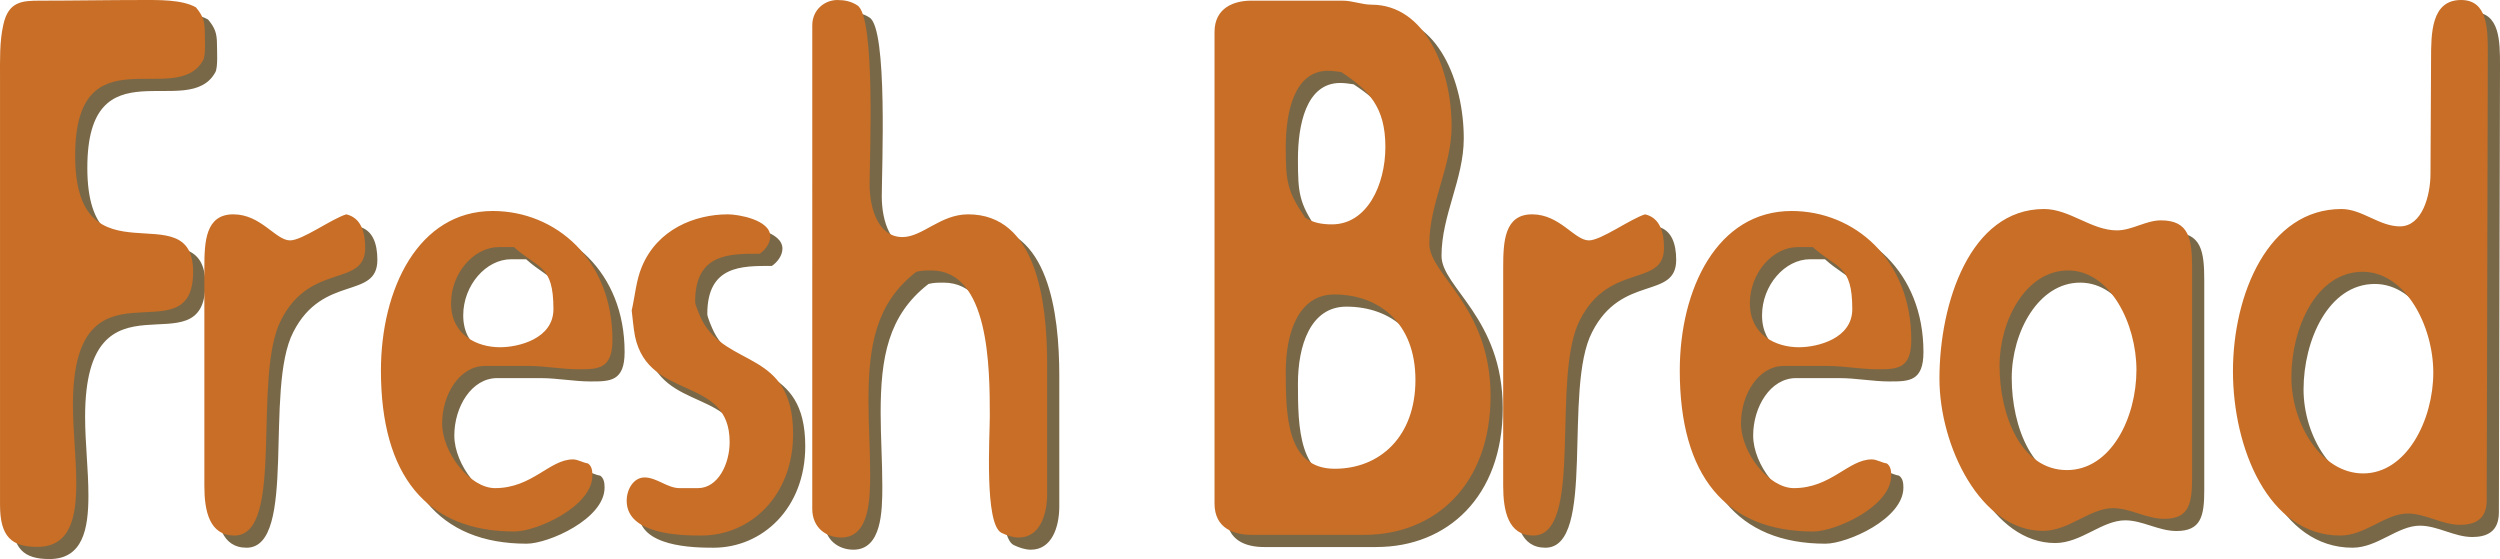
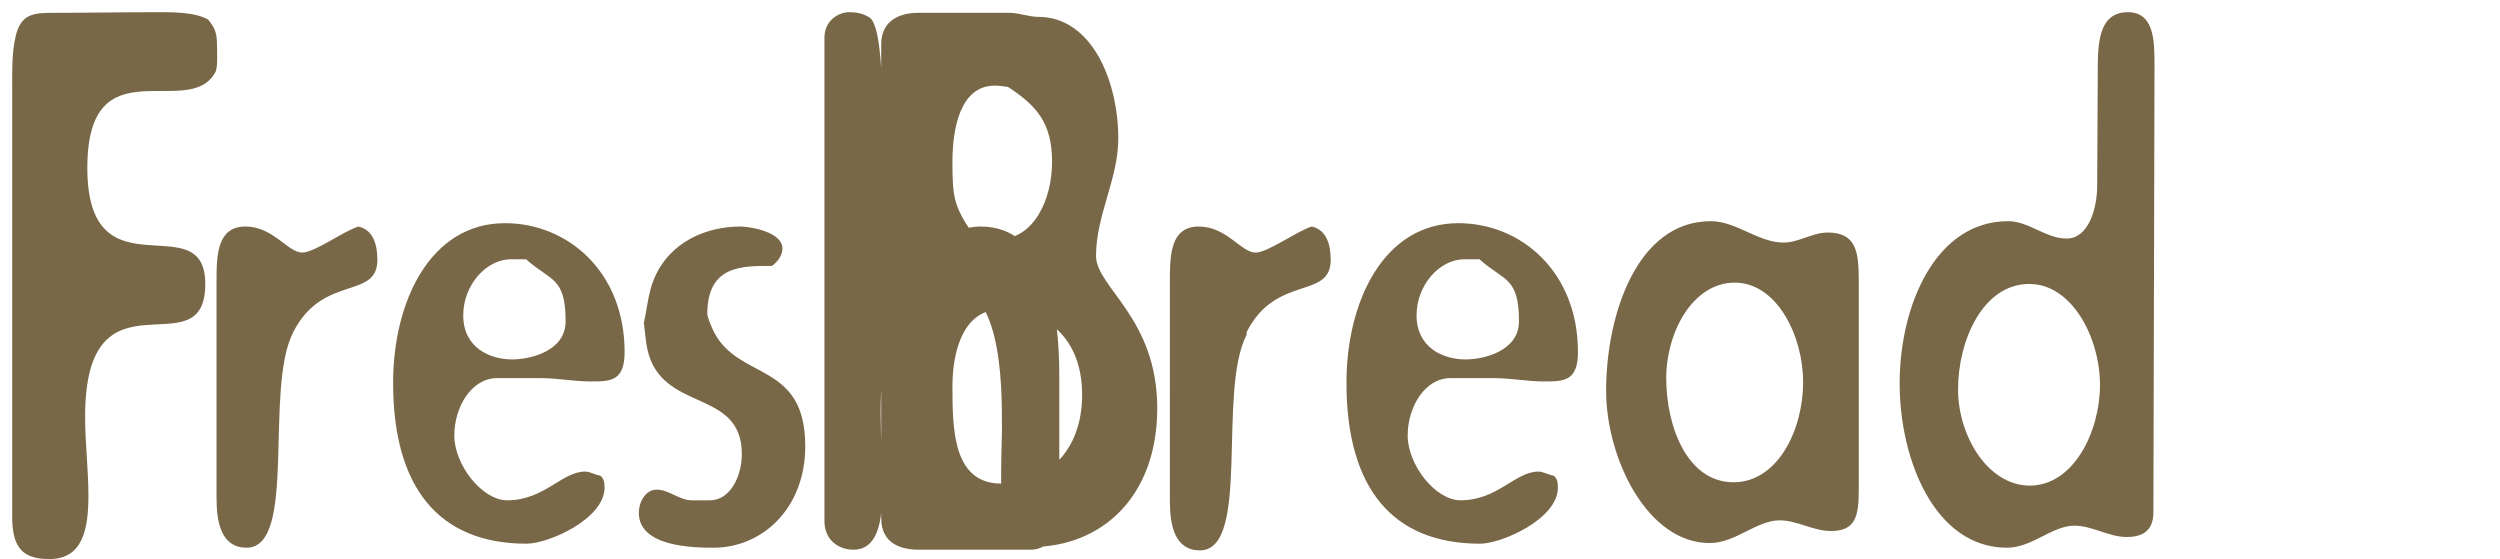
<svg xmlns="http://www.w3.org/2000/svg" width="359.403" height="80.369">
-   <path fill="#796847" d="M29.512 40.822c0 12.766-17.277-3.36-17.277 19.102 0 3.742.476 7.582.476 11.328 0 4.797-.8 9.117-5.597 9.117-3.68 0-5.36-1.437-5.36-6.047V12.89c0-2.403-.082-5.184.477-7.586.722-3.36 2.722-3.457 5.281-3.457 4.883 0 9.762-.094 14.64-.094 2.243 0 5.762-.094 7.762 1.055.957 1.152 1.278 1.921 1.278 3.554 0 .864.16 3.36-.239 4.032-3.84 7.007-18.398-4.227-18.398 13.726 0 18.91 16.957 5.086 16.957 16.703m12.656 6.909c-4.238 8.16.64 31.008-6.718 31.008-3.602 0-4.32-3.555-4.32-7.105V40.244c0-3.742.16-7.68 4.16-7.68s6.078 3.746 8.16 3.746c1.761 0 5.918-3.074 8.078-3.746 2.082.48 2.722 2.496 2.722 4.801 0 5.758-7.84 2.016-12.082 10.367m42.746 7.106c-2.402 0-4.8-.48-7.199-.48h-6.242c-3.68 0-6.16 4.124-6.16 8.253 0 4.223 4 9.313 7.601 9.313 5.36 0 7.84-4.13 11.2-4.13.718 0 1.441.481 2.16.579.558.383.64 1.055.64 1.727 0 4.511-8.082 8.062-11.199 8.062-12.64 0-19.203-8.062-19.203-23.133 0-11.71 5.36-22.945 16.082-22.945 9.04 0 17.2 7.008 17.2 18.527 0 4.227-2.079 4.227-4.88 4.227zm-9.28-17.567h-2.161c-3.602 0-6.879 3.743-6.879 8.063 0 4.605 3.758 6.336 7.04 6.336 2.718 0 7.679-1.25 7.679-5.473 0-6.433-2.16-5.758-5.68-8.926m26.934 41.469c-2.801 0-10.723-.098-10.723-4.992 0-1.727 1.04-3.36 2.563-3.36 1.757 0 3.277 1.536 5.039 1.536h2.64c2.88 0 4.559-3.457 4.559-6.625 0-9.598-11.598-5.856-13.598-15.168-.242-1.246-.32-2.496-.484-3.742.484-2.114.64-4.32 1.441-6.239 2.242-5.472 7.68-7.586 12.403-7.586 1.437 0 6.078.77 6.078 3.168 0 1.059-.801 2.016-1.52 2.496-4.32 0-9.281-.093-9.281 6.91 0 .485.723 2.114.96 2.594 3.602 7.008 13.122 4.223 13.122 16.414 0 8.93-6.16 14.594-13.2 14.594m45.641.285c-.8 0-1.68-.285-2.48-.672-2.48-1.246-1.68-13.82-1.68-16.796 0-7.008-.082-20.926-8.402-20.926-.719 0-1.442 0-2.16.191-5.84 4.512-6.88 10.656-6.88 18.524 0 3.457.24 7.011.24 10.562 0 3.55-.079 9.117-4.161 9.117-2.078 0-4.16-1.343-4.16-4.125V5.4c0-2.304 1.84-3.648 3.601-3.648 1.04 0 2 .191 2.88.77 2.64 1.628 1.76 21.886 1.76 25.726 0 3.55 1.282 7.582 4.72 7.582 2.883 0 5.441-3.266 9.441-3.266 9.762 0 11.36 12.29 11.36 21.504v18.719c0 3.07-1.118 6.238-4.079 6.238m49.668-.383h-16.16c-2.48 0-5.363-.863-5.363-4.511V6.36c0-3.554 2.883-4.515 5.281-4.515h13.121c1.442 0 2.801.578 4.16.578 7.762 0 11.52 9.312 11.52 17.472 0 5.856-3.2 11.036-3.2 16.895 0 4.512 8.801 8.926 8.801 21.887 0 12.765-8 19.964-18.16 19.964zm-3.28-66.523c-.642-.094-1.282-.191-1.919-.191-4.96 0-6.082 6.144-6.082 10.941 0 4.898.16 6.336 2.8 10.176 1.2.77 2.481.96 3.84.96 5.04 0 7.68-5.663 7.68-11.136 0-5.758-2.398-8.156-6.32-10.75zm-1.04 31.965c-5.203 0-6.96 5.664-6.96 11.039 0 6.242.077 14.016 7.038 14.016 6.48 0 11.602-4.606 11.602-12.766 0-8.258-5.282-12.29-11.68-12.29m35.335 3.649c-4.241 8.16.642 31.008-6.718 31.008-3.601 0-4.32-3.555-4.32-7.105V40.244c0-3.742.16-7.68 4.16-7.68s6.078 3.746 8.16 3.746c1.758 0 5.918-3.074 8.078-3.746 2.078.48 2.72 2.496 2.72 4.801 0 5.758-7.84 2.016-12.08 10.367m42.743 7.106c-2.398 0-4.797-.48-7.2-.48h-6.237c-3.68 0-6.16 4.124-6.16 8.253 0 4.223 4 9.313 7.597 9.313 5.36 0 7.84-4.13 11.203-4.13.719 0 1.438.481 2.16.579.559.383.637 1.055.637 1.727 0 4.511-8.078 8.062-11.2 8.062-12.64 0-19.198-8.062-19.198-23.133 0-11.71 5.36-22.945 16.078-22.945 9.043 0 17.203 7.008 17.203 18.527 0 4.227-2.082 4.227-4.883 4.227zm-9.277-17.567h-2.16c-3.602 0-6.883 3.743-6.883 8.063 0 4.605 3.762 6.336 7.043 6.336 2.719 0 7.68-1.25 7.68-5.473 0-6.433-2.16-5.758-5.68-8.926m50.531 39.067c-2.559 0-4.879-1.535-7.36-1.535-3.359 0-6.32 3.265-10.081 3.265-8.961 0-14.88-12.191-14.88-21.89 0-10.844 4.4-24.38 15.04-24.38 3.68 0 6.8 3.071 10.48 3.071 2.16 0 4.16-1.441 6.32-1.441 4.083 0 4.481 2.691 4.481 6.914v30.14c0 3.746-.48 5.856-4 5.856zm-13.84-35.707c-6 0-9.84 7.101-9.84 13.726 0 7.008 3.04 14.973 9.68 14.973 6.32 0 10-7.488 10-14.398 0-6.625-3.758-14.301-9.84-14.301m60.196 33.019c0 2.88-1.84 3.551-3.84 3.551-2.563 0-4.961-1.629-7.52-1.629-3.203 0-6.082 3.168-9.683 3.168-10.399 0-15.438-12.672-15.438-23.617 0-11.133 5.121-23.324 15.598-23.324 2.96 0 5.441 2.496 8.402 2.496 3.2 0 4.398-4.418 4.398-7.586l.082-16.317c0-3.84 0-8.64 4.32-8.64 3.84 0 3.84 4.223 3.84 7.68zm-17.84-32.828c-6.641 0-10.243 8.063-10.243 15.168 0 6.719 4.32 13.82 10.32 13.82 6.243 0 10.083-7.68 10.083-14.492 0-6.722-4-14.496-10.16-14.496" />
-   <path fill="#c86e26" d="M27.762 39.072c0 12.766-17.277-3.36-17.277 19.102 0 3.742.476 7.582.476 11.328 0 4.797-.8 9.117-5.597 9.117-3.68 0-5.36-1.437-5.36-6.047V11.14c0-2.403-.082-5.184.477-7.586C1.203.193 3.203.096 5.762.096c4.883 0 9.762-.094 14.64-.094 2.243 0 5.762-.094 7.762 1.055.957 1.152 1.278 1.921 1.278 3.554 0 .864.16 3.36-.239 4.032-3.84 7.007-18.398-4.227-18.398 13.726 0 18.91 16.957 5.086 16.957 16.703m12.656 6.91c-4.238 8.16.64 31.008-6.718 31.008-3.602 0-4.32-3.555-4.32-7.105V38.494c0-3.742.16-7.68 4.16-7.68s6.078 3.746 8.16 3.746c1.761 0 5.918-3.074 8.078-3.746 2.082.48 2.722 2.496 2.722 4.801 0 5.758-7.84 2.016-12.082 10.367m42.746 7.106c-2.402 0-4.8-.48-7.199-.48h-6.242c-3.68 0-6.16 4.124-6.16 8.253 0 4.223 4 9.313 7.601 9.313 5.36 0 7.84-4.13 11.2-4.13.718 0 1.441.481 2.16.579.558.383.64 1.055.64 1.727 0 4.511-8.082 8.062-11.199 8.062-12.64 0-19.203-8.062-19.203-23.133 0-11.71 5.36-22.945 16.082-22.945 9.04 0 17.2 7.008 17.2 18.527 0 4.227-2.079 4.227-4.88 4.227zm-9.28-17.567h-2.161c-3.602 0-6.879 3.743-6.879 8.063 0 4.605 3.758 6.336 7.04 6.336 2.718 0 7.679-1.25 7.679-5.473 0-6.433-2.16-5.758-5.68-8.926m26.934 41.469c-2.801 0-10.723-.098-10.723-4.992 0-1.727 1.04-3.36 2.563-3.36 1.757 0 3.277 1.536 5.039 1.536h2.64c2.88 0 4.559-3.457 4.559-6.625 0-9.598-11.598-5.856-13.598-15.168-.242-1.246-.32-2.496-.484-3.742.484-2.114.64-4.32 1.441-6.239 2.242-5.472 7.68-7.586 12.403-7.586 1.437 0 6.078.77 6.078 3.168 0 1.059-.801 2.016-1.52 2.496-4.32 0-9.281-.093-9.281 6.91 0 .485.723 2.114.96 2.594 3.602 7.008 13.122 4.223 13.122 16.414 0 8.93-6.16 14.594-13.2 14.594m45.641.285c-.8 0-1.68-.285-2.48-.672-2.48-1.246-1.68-13.82-1.68-16.796 0-7.008-.082-20.926-8.402-20.926-.719 0-1.442 0-2.16.191-5.84 4.512-6.88 10.656-6.88 18.524 0 3.457.24 7.011.24 10.562 0 3.55-.079 9.117-4.161 9.117-2.078 0-4.16-1.343-4.16-4.125V3.65c0-2.304 1.84-3.648 3.601-3.648 1.04 0 2 .191 2.88.77 2.64 1.628 1.76 21.886 1.76 25.726 0 3.55 1.282 7.582 4.72 7.582 2.883 0 5.441-3.266 9.441-3.266 9.762 0 11.36 12.29 11.36 21.504v18.719c0 3.07-1.118 6.238-4.079 6.238m49.668-.383h-16.16c-2.48 0-5.363-.863-5.363-4.511V4.61c0-3.554 2.883-4.515 5.281-4.515h13.121c1.442 0 2.801.578 4.16.578 7.762 0 11.52 9.312 11.52 17.472 0 5.856-3.2 11.036-3.2 16.895 0 4.512 8.801 8.926 8.801 21.887 0 12.765-8 19.964-18.16 19.964zm-3.28-66.523c-.642-.094-1.282-.191-1.919-.191-4.96 0-6.082 6.144-6.082 10.941 0 4.898.16 6.336 2.8 10.176 1.2.77 2.481.96 3.84.96 5.04 0 7.68-5.663 7.68-11.136 0-5.758-2.398-8.156-6.32-10.75zm-1.04 31.965c-5.203 0-6.96 5.664-6.96 11.039 0 6.242.077 14.016 7.038 14.016 6.48 0 11.602-4.606 11.602-12.766 0-8.258-5.282-12.29-11.68-12.29m35.335 3.649c-4.241 8.16.642 31.008-6.718 31.008-3.601 0-4.32-3.555-4.32-7.105V38.494c0-3.742.16-7.68 4.16-7.68s6.078 3.746 8.16 3.746c1.758 0 5.918-3.074 8.078-3.746 2.078.48 2.72 2.496 2.72 4.801 0 5.758-7.84 2.016-12.08 10.367m42.743 7.106c-2.398 0-4.797-.48-7.2-.48h-6.237c-3.68 0-6.16 4.124-6.16 8.253 0 4.223 4 9.313 7.597 9.313 5.36 0 7.84-4.13 11.203-4.13.719 0 1.438.481 2.16.579.559.383.637 1.055.637 1.727 0 4.511-8.078 8.062-11.2 8.062-12.64 0-19.198-8.062-19.198-23.133 0-11.71 5.36-22.945 16.078-22.945 9.043 0 17.203 7.008 17.203 18.527 0 4.227-2.082 4.227-4.883 4.227zm-9.277-17.567h-2.16c-3.602 0-6.883 3.743-6.883 8.063 0 4.605 3.762 6.336 7.043 6.336 2.719 0 7.68-1.25 7.68-5.473 0-6.433-2.16-5.758-5.68-8.926m50.531 39.067c-2.559 0-4.879-1.535-7.36-1.535-3.359 0-6.32 3.265-10.081 3.265-8.961 0-14.88-12.191-14.88-21.89 0-10.844 4.4-24.38 15.04-24.38 3.68 0 6.8 3.071 10.48 3.071 2.16 0 4.16-1.441 6.32-1.441 4.083 0 4.481 2.691 4.481 6.914v30.14c0 3.746-.48 5.856-4 5.856zm-13.84-35.707c-6 0-9.84 7.101-9.84 13.726 0 7.008 3.04 14.973 9.68 14.973 6.32 0 10-7.488 10-14.398 0-6.625-3.758-14.301-9.84-14.301M357.493 71.9c0 2.88-1.84 3.551-3.84 3.551-2.563 0-4.961-1.629-7.52-1.629-3.203 0-6.082 3.168-9.683 3.168-10.399 0-15.438-12.672-15.438-23.617 0-11.133 5.121-23.324 15.598-23.324 2.96 0 5.441 2.496 8.402 2.496 3.2 0 4.398-4.418 4.398-7.586l.082-16.317c0-3.84 0-8.64 4.32-8.64 3.84 0 3.84 4.223 3.84 7.68zm-17.84-32.828c-6.641 0-10.243 8.063-10.243 15.168 0 6.719 4.32 13.82 10.32 13.82 6.243 0 10.083-7.68 10.083-14.492 0-6.722-4-14.496-10.16-14.496" />
+   <path fill="#796847" d="M29.512 40.822c0 12.766-17.277-3.36-17.277 19.102 0 3.742.476 7.582.476 11.328 0 4.797-.8 9.117-5.597 9.117-3.68 0-5.36-1.437-5.36-6.047V12.89c0-2.403-.082-5.184.477-7.586.722-3.36 2.722-3.457 5.281-3.457 4.883 0 9.762-.094 14.64-.094 2.243 0 5.762-.094 7.762 1.055.957 1.152 1.278 1.921 1.278 3.554 0 .864.16 3.36-.239 4.032-3.84 7.007-18.398-4.227-18.398 13.726 0 18.91 16.957 5.086 16.957 16.703m12.656 6.909c-4.238 8.16.64 31.008-6.718 31.008-3.602 0-4.32-3.555-4.32-7.105V40.244c0-3.742.16-7.68 4.16-7.68s6.078 3.746 8.16 3.746c1.761 0 5.918-3.074 8.078-3.746 2.082.48 2.722 2.496 2.722 4.801 0 5.758-7.84 2.016-12.082 10.367m42.746 7.106c-2.402 0-4.8-.48-7.199-.48h-6.242c-3.68 0-6.16 4.124-6.16 8.253 0 4.223 4 9.313 7.601 9.313 5.36 0 7.84-4.13 11.2-4.13.718 0 1.441.481 2.16.579.558.383.64 1.055.64 1.727 0 4.511-8.082 8.062-11.199 8.062-12.64 0-19.203-8.062-19.203-23.133 0-11.71 5.36-22.945 16.082-22.945 9.04 0 17.2 7.008 17.2 18.527 0 4.227-2.079 4.227-4.88 4.227zm-9.28-17.567h-2.161c-3.602 0-6.879 3.743-6.879 8.063 0 4.605 3.758 6.336 7.04 6.336 2.718 0 7.679-1.25 7.679-5.473 0-6.433-2.16-5.758-5.68-8.926m26.934 41.469c-2.801 0-10.723-.098-10.723-4.992 0-1.727 1.04-3.36 2.563-3.36 1.757 0 3.277 1.536 5.039 1.536h2.64c2.88 0 4.559-3.457 4.559-6.625 0-9.598-11.598-5.856-13.598-15.168-.242-1.246-.32-2.496-.484-3.742.484-2.114.64-4.32 1.441-6.239 2.242-5.472 7.68-7.586 12.403-7.586 1.437 0 6.078.77 6.078 3.168 0 1.059-.801 2.016-1.52 2.496-4.32 0-9.281-.093-9.281 6.91 0 .485.723 2.114.96 2.594 3.602 7.008 13.122 4.223 13.122 16.414 0 8.93-6.16 14.594-13.2 14.594m45.641.285c-.8 0-1.68-.285-2.48-.672-2.48-1.246-1.68-13.82-1.68-16.796 0-7.008-.082-20.926-8.402-20.926-.719 0-1.442 0-2.16.191-5.84 4.512-6.88 10.656-6.88 18.524 0 3.457.24 7.011.24 10.562 0 3.55-.079 9.117-4.161 9.117-2.078 0-4.16-1.343-4.16-4.125V5.4c0-2.304 1.84-3.648 3.601-3.648 1.04 0 2 .191 2.88.77 2.64 1.628 1.76 21.886 1.76 25.726 0 3.55 1.282 7.582 4.72 7.582 2.883 0 5.441-3.266 9.441-3.266 9.762 0 11.36 12.29 11.36 21.504v18.719c0 3.07-1.118 6.238-4.079 6.238h-16.16c-2.48 0-5.363-.863-5.363-4.511V6.36c0-3.554 2.883-4.515 5.281-4.515h13.121c1.442 0 2.801.578 4.16.578 7.762 0 11.52 9.312 11.52 17.472 0 5.856-3.2 11.036-3.2 16.895 0 4.512 8.801 8.926 8.801 21.887 0 12.765-8 19.964-18.16 19.964zm-3.28-66.523c-.642-.094-1.282-.191-1.919-.191-4.96 0-6.082 6.144-6.082 10.941 0 4.898.16 6.336 2.8 10.176 1.2.77 2.481.96 3.84.96 5.04 0 7.68-5.663 7.68-11.136 0-5.758-2.398-8.156-6.32-10.75zm-1.04 31.965c-5.203 0-6.96 5.664-6.96 11.039 0 6.242.077 14.016 7.038 14.016 6.48 0 11.602-4.606 11.602-12.766 0-8.258-5.282-12.29-11.68-12.29m35.335 3.649c-4.241 8.16.642 31.008-6.718 31.008-3.601 0-4.32-3.555-4.32-7.105V40.244c0-3.742.16-7.68 4.16-7.68s6.078 3.746 8.16 3.746c1.758 0 5.918-3.074 8.078-3.746 2.078.48 2.72 2.496 2.72 4.801 0 5.758-7.84 2.016-12.08 10.367m42.743 7.106c-2.398 0-4.797-.48-7.2-.48h-6.237c-3.68 0-6.16 4.124-6.16 8.253 0 4.223 4 9.313 7.597 9.313 5.36 0 7.84-4.13 11.203-4.13.719 0 1.438.481 2.16.579.559.383.637 1.055.637 1.727 0 4.511-8.078 8.062-11.2 8.062-12.64 0-19.198-8.062-19.198-23.133 0-11.71 5.36-22.945 16.078-22.945 9.043 0 17.203 7.008 17.203 18.527 0 4.227-2.082 4.227-4.883 4.227zm-9.277-17.567h-2.16c-3.602 0-6.883 3.743-6.883 8.063 0 4.605 3.762 6.336 7.043 6.336 2.719 0 7.68-1.25 7.68-5.473 0-6.433-2.16-5.758-5.68-8.926m50.531 39.067c-2.559 0-4.879-1.535-7.36-1.535-3.359 0-6.32 3.265-10.081 3.265-8.961 0-14.88-12.191-14.88-21.89 0-10.844 4.4-24.38 15.04-24.38 3.68 0 6.8 3.071 10.48 3.071 2.16 0 4.16-1.441 6.32-1.441 4.083 0 4.481 2.691 4.481 6.914v30.14c0 3.746-.48 5.856-4 5.856zm-13.84-35.707c-6 0-9.84 7.101-9.84 13.726 0 7.008 3.04 14.973 9.68 14.973 6.32 0 10-7.488 10-14.398 0-6.625-3.758-14.301-9.84-14.301m60.196 33.019c0 2.88-1.84 3.551-3.84 3.551-2.563 0-4.961-1.629-7.52-1.629-3.203 0-6.082 3.168-9.683 3.168-10.399 0-15.438-12.672-15.438-23.617 0-11.133 5.121-23.324 15.598-23.324 2.96 0 5.441 2.496 8.402 2.496 3.2 0 4.398-4.418 4.398-7.586l.082-16.317c0-3.84 0-8.64 4.32-8.64 3.84 0 3.84 4.223 3.84 7.68zm-17.84-32.828c-6.641 0-10.243 8.063-10.243 15.168 0 6.719 4.32 13.82 10.32 13.82 6.243 0 10.083-7.68 10.083-14.492 0-6.722-4-14.496-10.16-14.496" />
</svg>